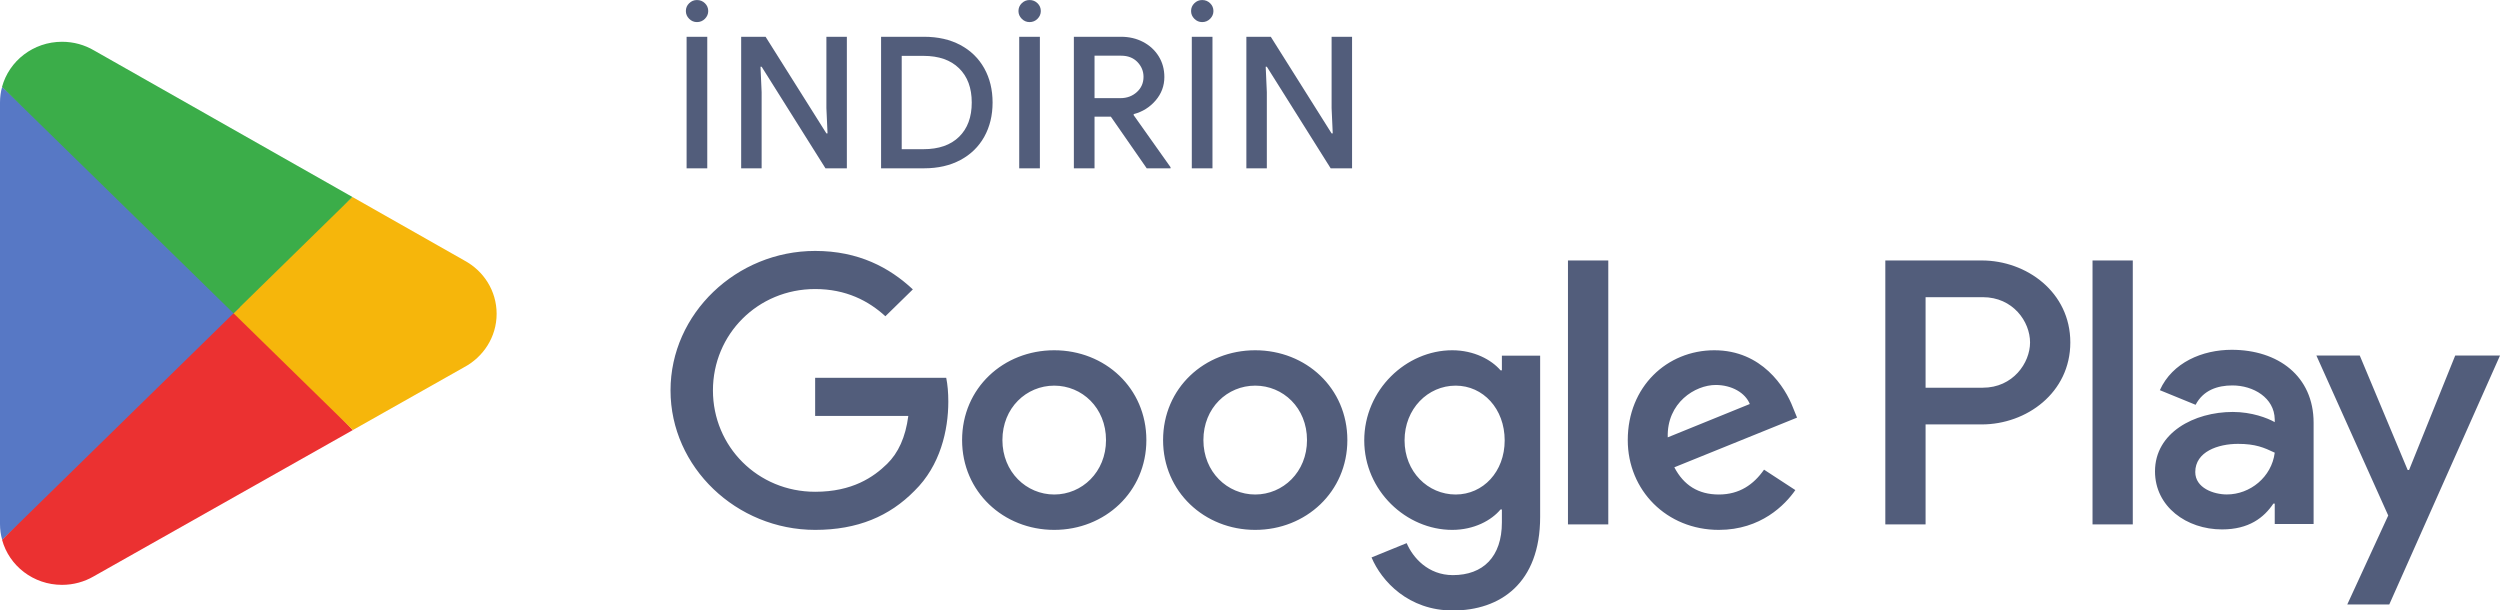
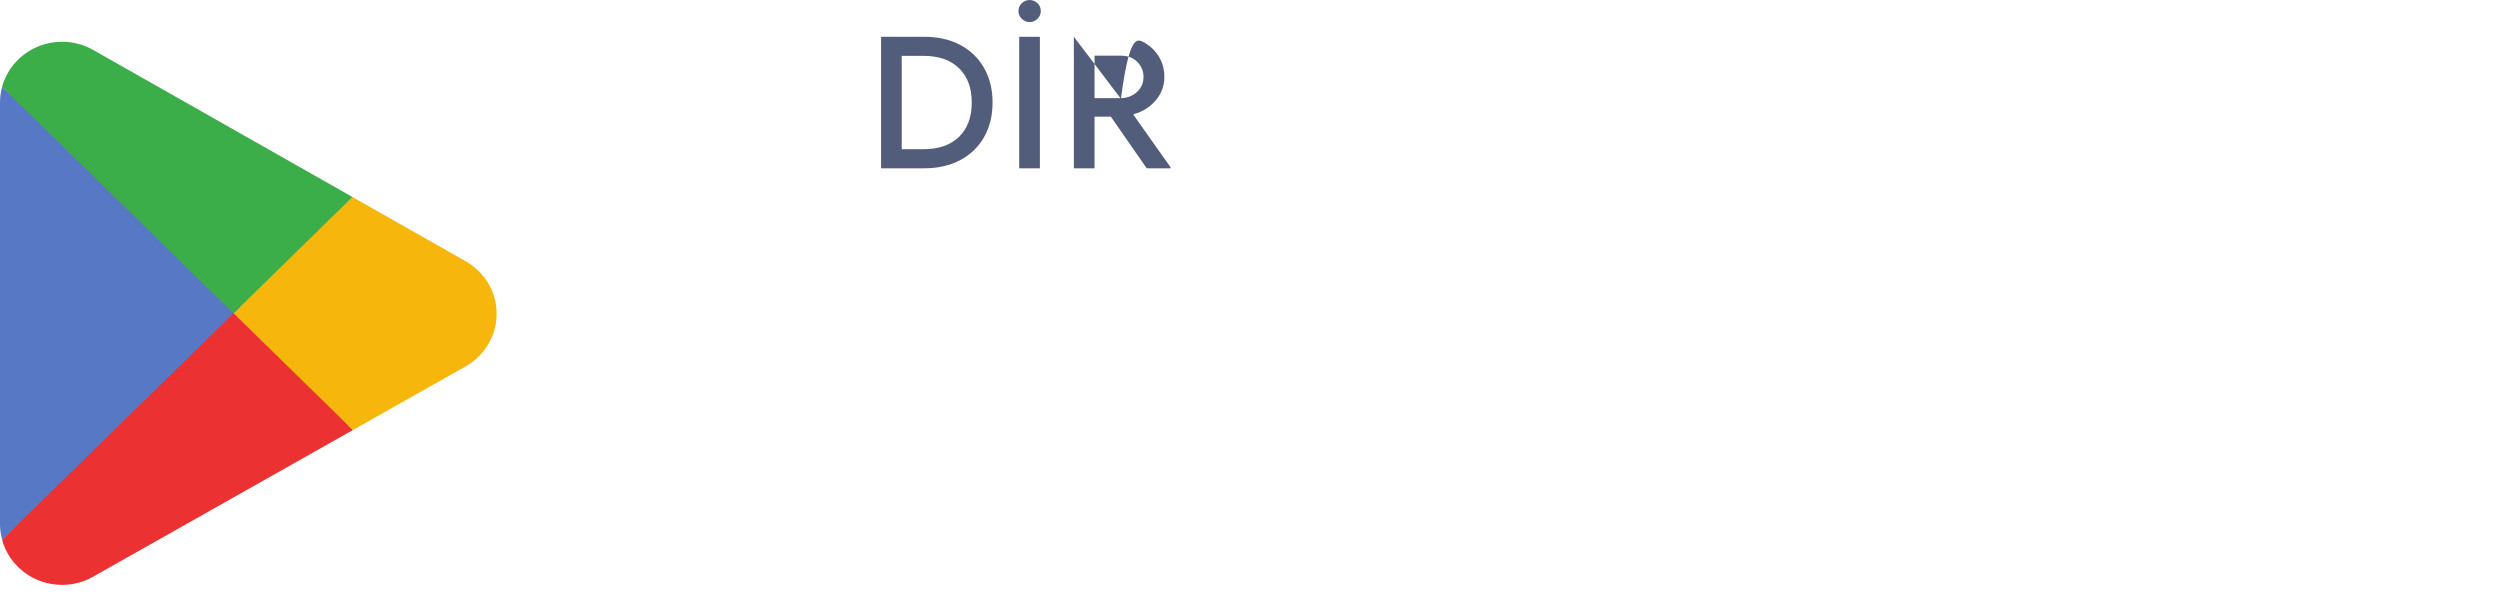
<svg xmlns="http://www.w3.org/2000/svg" width="86" height="21" viewBox="0 0 86 21" fill="none">
-   <path d="M71.983 18.04H73.368V8.96H71.983V18.04ZM84.459 12.231L82.872 16.168H82.824L81.176 12.231H79.684L82.155 17.733L80.746 20.794H82.191L86 12.231H84.459ZM76.604 17.009C76.15 17.009 75.517 16.787 75.517 16.238C75.517 15.537 76.305 15.269 76.985 15.269C77.594 15.269 77.881 15.397 78.251 15.572C78.144 16.413 77.403 17.009 76.604 17.009ZM76.771 12.033C75.768 12.033 74.729 12.465 74.299 13.422L75.529 13.925C75.792 13.422 76.281 13.259 76.795 13.259C77.511 13.259 78.239 13.679 78.251 14.427V14.521C78 14.38 77.463 14.171 76.807 14.171C75.481 14.171 74.132 14.883 74.132 16.214C74.132 17.43 75.219 18.212 76.436 18.212C77.368 18.212 77.881 17.804 78.204 17.324H78.251V18.025H79.588V14.544C79.588 12.932 78.359 12.033 76.771 12.033ZM68.21 13.337H66.24V10.223H68.21C69.246 10.223 69.834 11.063 69.834 11.78C69.834 12.484 69.246 13.337 68.21 13.337ZM68.174 8.96H64.855V18.04H66.24V14.6H68.174C69.71 14.6 71.219 13.512 71.219 11.78C71.219 10.048 69.71 8.96 68.174 8.96ZM50.075 17.011C49.118 17.011 48.317 16.227 48.317 15.15C48.317 14.062 49.118 13.266 50.075 13.266C51.02 13.266 51.761 14.062 51.761 15.15C51.761 16.227 51.02 17.011 50.075 17.011ZM51.665 12.739H51.618C51.307 12.377 50.709 12.049 49.956 12.049C48.377 12.049 46.93 13.406 46.93 15.15C46.93 16.882 48.377 18.228 49.956 18.228C50.709 18.228 51.307 17.9 51.618 17.526H51.665V17.97C51.665 19.152 51.02 19.784 49.979 19.784C49.13 19.784 48.604 19.187 48.389 18.684L47.181 19.176C47.527 19.995 48.449 21.001 49.979 21.001C51.606 21.001 52.981 20.065 52.981 17.783V12.236H51.665V12.739ZM53.938 18.04H55.325V8.96H53.938V18.04ZM57.37 15.045C57.335 13.851 58.315 13.243 59.021 13.243C59.571 13.243 60.038 13.512 60.193 13.898L57.37 15.045ZM61.676 14.015C61.412 13.324 60.611 12.049 58.973 12.049C57.346 12.049 55.995 13.301 55.995 15.139C55.995 16.87 57.335 18.228 59.128 18.228C60.576 18.228 61.412 17.362 61.76 16.859L60.683 16.156C60.324 16.671 59.834 17.011 59.128 17.011C58.423 17.011 57.92 16.694 57.597 16.075L61.819 14.366L61.676 14.015ZM28.041 12.997V14.308H31.246C31.15 15.045 30.899 15.583 30.517 15.957C30.05 16.414 29.32 16.917 28.041 16.917C26.067 16.917 24.525 15.361 24.525 13.43C24.525 11.499 26.067 9.943 28.041 9.943C29.106 9.943 29.883 10.352 30.457 10.879L31.402 9.955C30.6 9.206 29.536 8.632 28.041 8.632C25.338 8.632 23.066 10.786 23.066 13.43C23.066 16.075 25.338 18.228 28.041 18.228C29.5 18.228 30.6 17.759 31.461 16.882C32.346 16.016 32.622 14.8 32.622 13.816C32.622 13.512 32.598 13.231 32.55 12.997H28.041ZM36.265 17.011C35.309 17.011 34.483 16.238 34.483 15.139C34.483 14.027 35.309 13.266 36.265 13.266C37.222 13.266 38.047 14.027 38.047 15.139C38.047 16.238 37.222 17.011 36.265 17.011ZM36.265 12.049C34.519 12.049 33.096 13.348 33.096 15.139C33.096 16.917 34.519 18.228 36.265 18.228C38.011 18.228 39.435 16.917 39.435 15.139C39.435 13.348 38.011 12.049 36.265 12.049ZM43.179 17.011C42.222 17.011 41.397 16.238 41.397 15.139C41.397 14.027 42.222 13.266 43.179 13.266C44.136 13.266 44.961 14.027 44.961 15.139C44.961 16.238 44.136 17.011 43.179 17.011ZM43.179 12.049C41.434 12.049 40.01 13.348 40.01 15.139C40.01 16.917 41.434 18.228 43.179 18.228C44.925 18.228 46.349 16.917 46.349 15.139C46.349 13.348 44.925 12.049 43.179 12.049Z" fill="#525D7B" />
  <path d="M7.974 10.359L0.07 18.567C0.071 18.568 0.071 18.57 0.072 18.572C0.315 19.463 1.146 20.119 2.133 20.119C2.528 20.119 2.899 20.014 3.216 19.831L3.242 19.816L12.138 14.794L7.974 10.359Z" fill="#EB3131" />
  <path d="M15.973 8.961L15.965 8.956L12.124 6.777L7.797 10.545L12.139 14.793L15.96 12.636C16.629 12.281 17.084 11.591 17.084 10.795C17.084 10.003 16.636 9.316 15.973 8.961Z" fill="#F6B60B" />
  <path d="M0.073 2.988C0.025 3.159 0 3.34 0 3.526V18.029C0 18.215 0.025 18.395 0.074 18.566L8.248 10.568L0.073 2.988Z" fill="#5778C5" />
  <path d="M8.033 10.778L12.123 6.776L3.237 1.736C2.914 1.546 2.537 1.437 2.134 1.437C1.147 1.437 0.314 2.094 0.071 2.986C0.071 2.987 0.07 2.988 0.07 2.989L8.033 10.778Z" fill="#3BAD49" />
-   <path d="M23.619 1.265H24.33V5.79H23.619V1.265ZM23.707 0.646C23.631 0.57 23.594 0.482 23.594 0.38C23.594 0.275 23.631 0.185 23.707 0.112C23.782 0.038 23.872 0.001 23.975 0.001C24.083 0.001 24.174 0.038 24.25 0.112C24.325 0.185 24.363 0.275 24.363 0.38C24.363 0.482 24.325 0.57 24.25 0.646C24.174 0.722 24.083 0.76 23.975 0.76C23.872 0.76 23.782 0.722 23.707 0.646Z" fill="#525D7B" />
-   <path d="M25.496 1.265H26.336L28.428 4.589H28.467L28.428 3.717V1.265H29.132V5.79H28.396L26.2 2.295H26.161L26.2 3.167V5.79H25.496V1.265Z" fill="#525D7B" />
  <path d="M31.768 5.132C32.294 5.132 32.702 4.99 32.992 4.706C33.283 4.422 33.428 4.029 33.428 3.527C33.428 3.026 33.283 2.633 32.992 2.349C32.702 2.064 32.294 1.922 31.768 1.922H31.019V5.132H31.768ZM30.309 1.265H31.788C32.266 1.265 32.682 1.36 33.037 1.549C33.392 1.739 33.666 2.005 33.858 2.349C34.049 2.692 34.145 3.085 34.145 3.527C34.145 3.97 34.049 4.363 33.858 4.706C33.666 5.049 33.392 5.316 33.037 5.505C32.682 5.695 32.266 5.79 31.788 5.79H30.309V1.265Z" fill="#525D7B" />
  <path d="M35.061 1.265H35.772V5.79H35.061V1.265ZM35.148 0.646C35.073 0.57 35.035 0.482 35.035 0.38C35.035 0.275 35.073 0.185 35.148 0.112C35.223 0.038 35.313 0.001 35.416 0.001C35.524 0.001 35.616 0.038 35.691 0.112C35.766 0.185 35.804 0.275 35.804 0.38C35.804 0.482 35.766 0.57 35.691 0.646C35.616 0.722 35.524 0.76 35.416 0.76C35.313 0.76 35.223 0.722 35.148 0.646Z" fill="#525D7B" />
-   <path d="M38.543 3.376C38.767 3.376 38.955 3.306 39.108 3.167C39.261 3.028 39.337 2.853 39.337 2.643C39.337 2.449 39.267 2.279 39.128 2.134C38.988 1.989 38.801 1.916 38.569 1.916H37.652V3.376H38.543ZM36.941 1.265H38.562C38.842 1.265 39.095 1.324 39.321 1.442C39.547 1.56 39.726 1.724 39.858 1.935C39.989 2.146 40.054 2.384 40.054 2.649C40.054 2.952 39.954 3.221 39.754 3.455C39.554 3.688 39.303 3.846 39.002 3.925L38.995 3.957L40.267 5.752V5.79H39.447L38.214 4.014H37.652V5.79H36.941V1.265Z" fill="#525D7B" />
-   <path d="M40.998 1.265H41.709V5.79H40.998V1.265ZM41.086 0.646C41.01 0.57 40.973 0.482 40.973 0.38C40.973 0.275 41.01 0.185 41.086 0.112C41.161 0.038 41.251 0.001 41.354 0.001C41.462 0.001 41.553 0.038 41.629 0.112C41.704 0.185 41.742 0.275 41.742 0.38C41.742 0.482 41.704 0.57 41.629 0.646C41.553 0.722 41.462 0.76 41.354 0.76C41.251 0.76 41.161 0.722 41.086 0.646Z" fill="#525D7B" />
-   <path d="M42.875 1.265H43.715L45.807 4.589H45.846L45.807 3.717V1.265H46.511V5.79H45.775L43.579 2.295H43.54L43.579 3.167V5.79H42.875V1.265Z" fill="#525D7B" />
+   <path d="M38.543 3.376C38.767 3.376 38.955 3.306 39.108 3.167C39.261 3.028 39.337 2.853 39.337 2.643C39.337 2.449 39.267 2.279 39.128 2.134C38.988 1.989 38.801 1.916 38.569 1.916H37.652V3.376H38.543ZH38.562C38.842 1.265 39.095 1.324 39.321 1.442C39.547 1.56 39.726 1.724 39.858 1.935C39.989 2.146 40.054 2.384 40.054 2.649C40.054 2.952 39.954 3.221 39.754 3.455C39.554 3.688 39.303 3.846 39.002 3.925L38.995 3.957L40.267 5.752V5.79H39.447L38.214 4.014H37.652V5.79H36.941V1.265Z" fill="#525D7B" />
</svg>